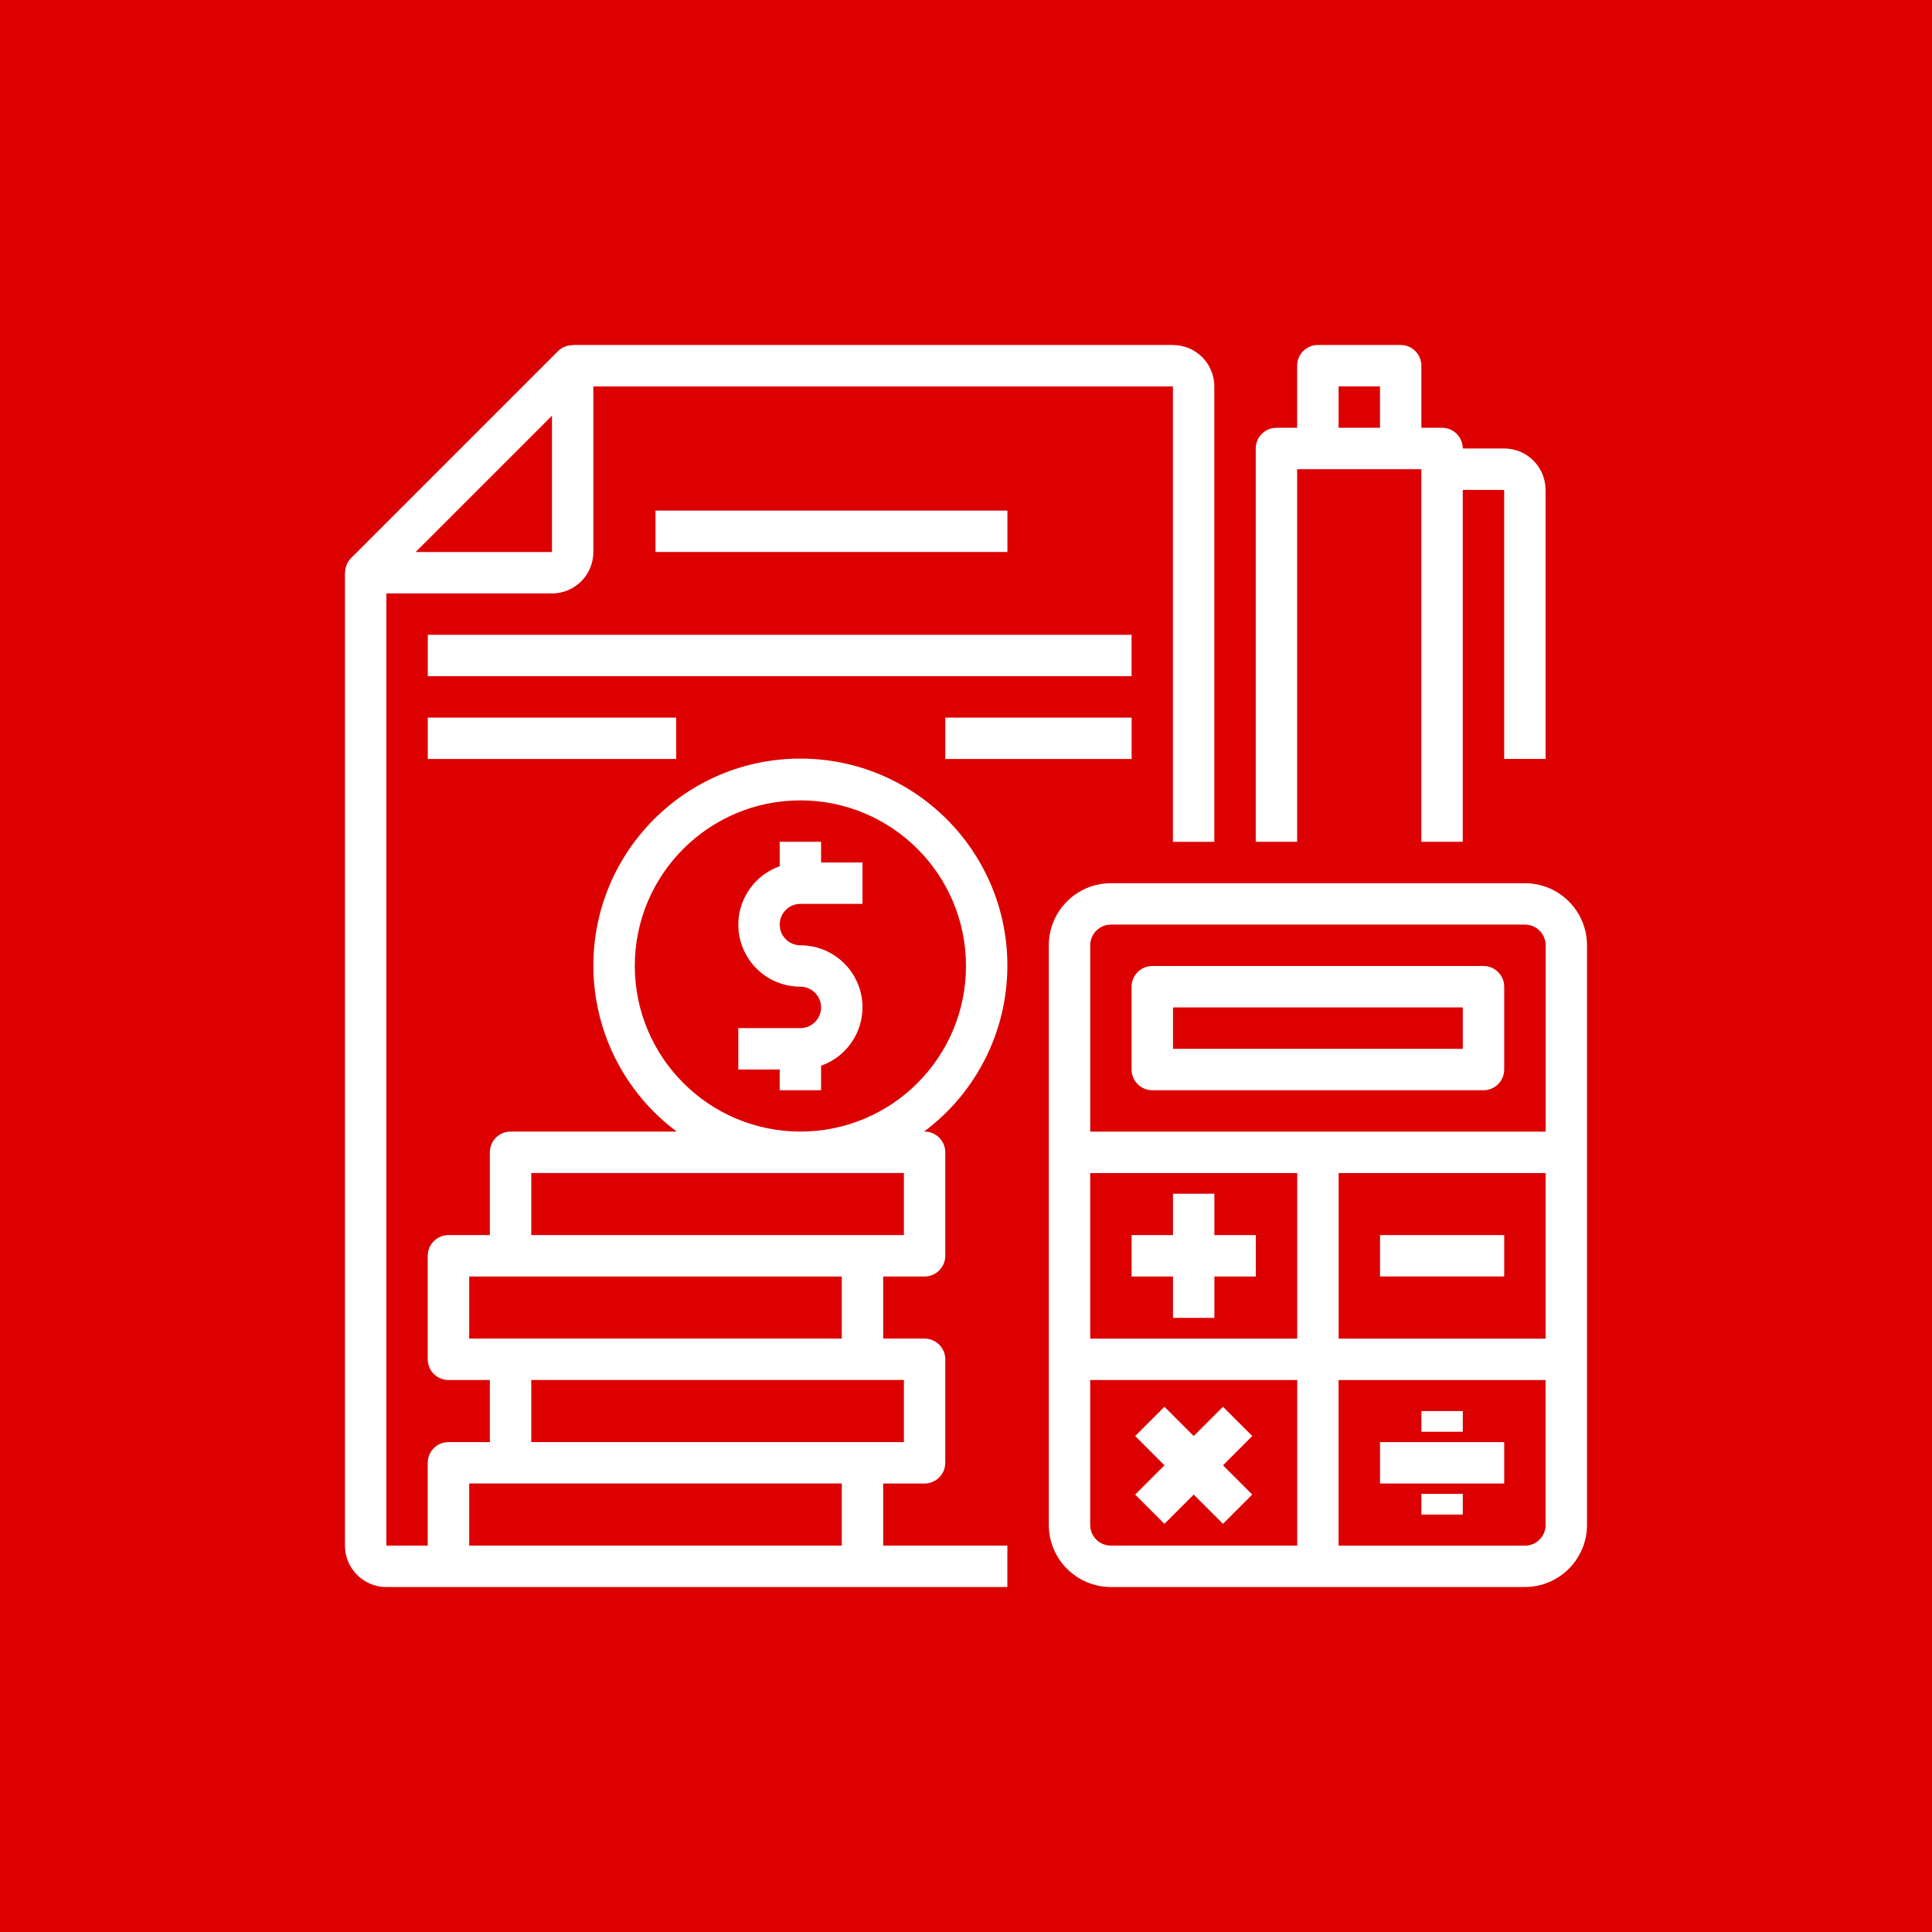
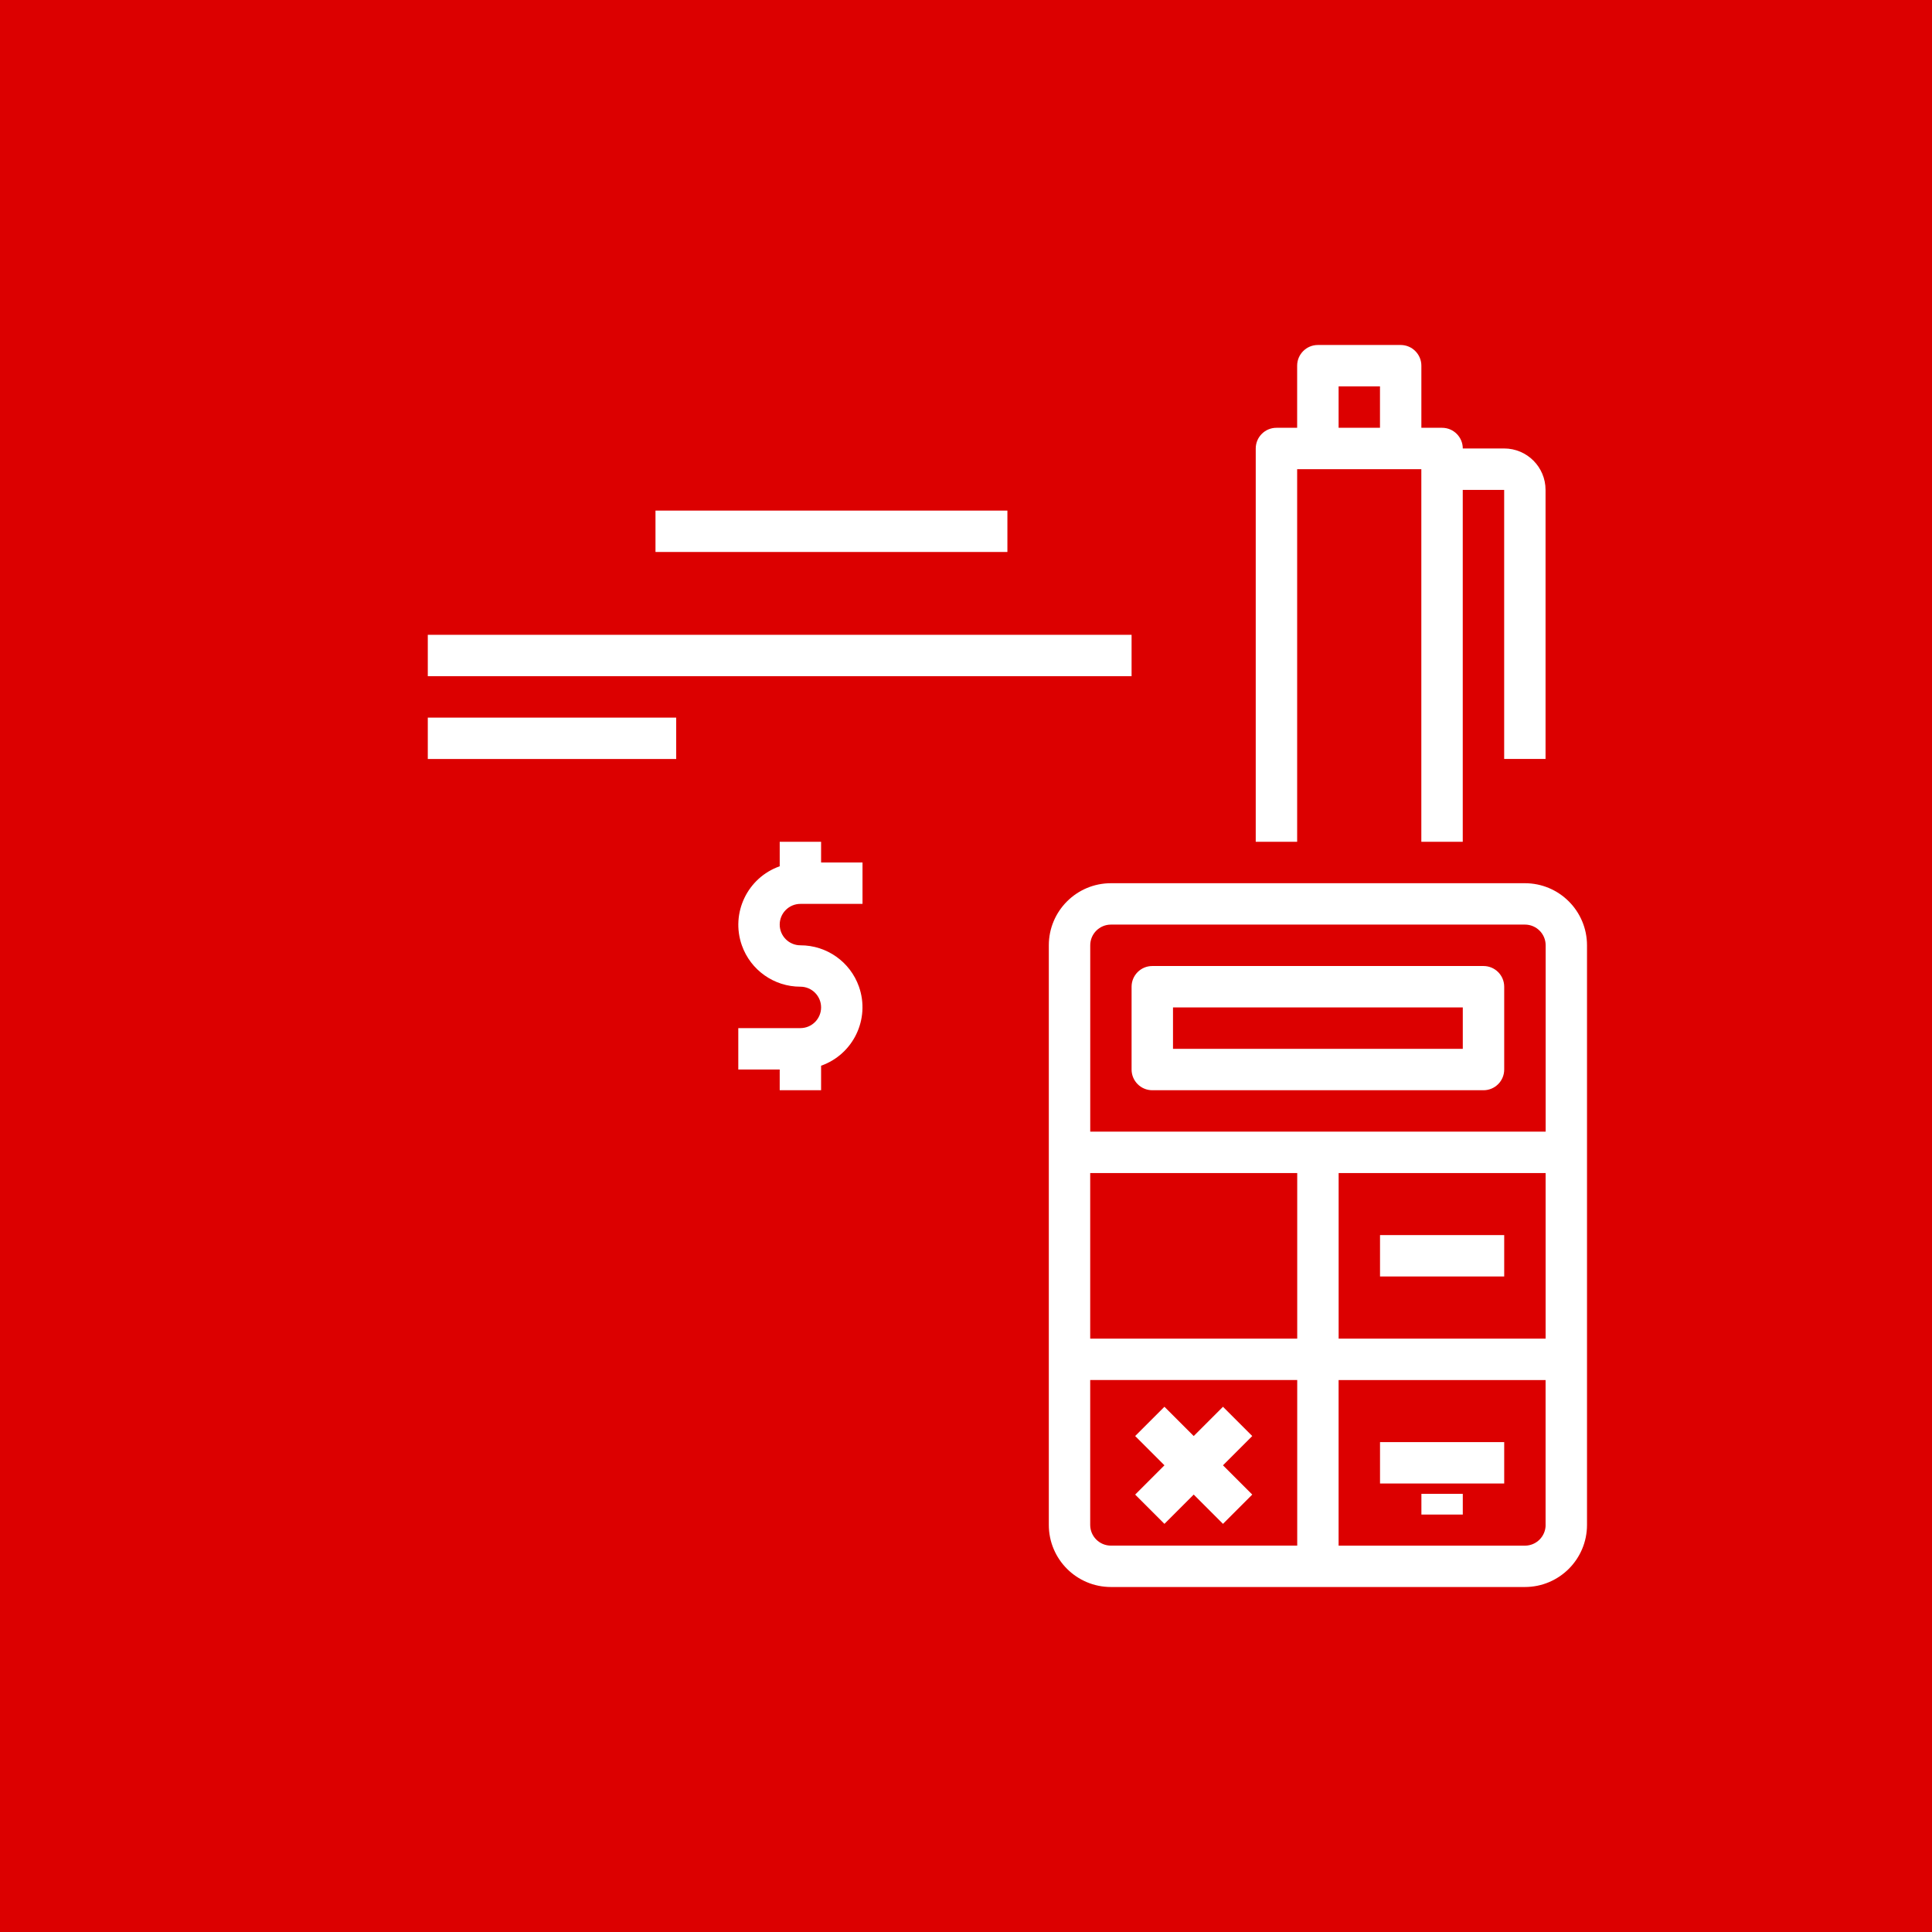
<svg xmlns="http://www.w3.org/2000/svg" xml:space="preserve" width="18.521mm" height="18.521mm" version="1.1" style="shape-rendering:geometricPrecision; text-rendering:geometricPrecision; image-rendering:optimizeQuality; fill-rule:evenodd; clip-rule:evenodd" viewBox="0 0 5280.3 5280.3">
  <defs>
    <style type="text/css">
   
    .fil0 {fill:#DC0000}
    .fil1 {fill:white}
   
  </style>
  </defs>
  <g id="Layer_x0020_1">
    <rect class="fil0" x="-0" y="-0" width="5280.3" height="5280.3" />
    <g id="_3082828067536">
      <path class="fil1" d="M4167.7 2413.9l-1131.5 0c-93.7,0 -169.7,76 -169.7,169.7l0 1584.1c0,93.7 76,169.7 169.7,169.7l1131.5 0c93.7,0 169.7,-76 169.7,-169.7l0 -1584.1c0,-93.7 -76,-169.7 -169.7,-169.7zm-622.3 1810.4l-509.2 0c-31.2,0 -56.6,-25.3 -56.6,-56.6l0 -396 565.8 0 0 452.6zm0 -565.7l-565.8 0 0 -452.6 565.8 0 0 452.6zm678.9 509.2c0,31.2 -25.3,56.6 -56.6,56.6l-509.2 0 0 -452.6 565.7 0 0 396zm0 -509.2l-565.7 0 0 -452.6 565.7 0 0 452.6zm0 -565.8l-1244.6 0 0 -509.2c0,-31.2 25.3,-56.6 56.6,-56.6l1131.5 0c31.2,0 56.6,25.3 56.6,56.6l0 509.2z" />
      <path class="fil1" d="M4054.5 2640.2l-905.2 0c-31.2,0 -56.6,25.3 -56.6,56.6l0 226.3c0,31.2 25.3,56.6 56.6,56.6l905.2 0c31.2,0 56.6,-25.3 56.6,-56.6l0 -226.3c0,-31.2 -25.3,-56.6 -56.6,-56.6zm-56.6 226.3l-792 0 0 -113.1 792 0 0 113.1z" />
-       <polygon class="fil1" points="3319,3375.6 3319,3262.5 3205.9,3262.5 3205.9,3375.6 3092.8,3375.6 3092.8,3488.8 3205.9,3488.8 3205.9,3601.9 3319,3601.9 3319,3488.8 3432.2,3488.8 3432.2,3375.6 " />
      <rect class="fil1" x="3771.7" y="3375.6" width="339.4" height="113.1" />
      <polygon class="fil1" points="3422.5,3924.8 3342.5,3844.8 3262.5,3924.8 3182.5,3844.8 3102.5,3924.8 3182.5,4004.8 3102.5,4084.8 3182.5,4164.8 3262.5,4084.8 3342.5,4164.8 3422.5,4084.8 3342.5,4004.8 " />
      <rect class="fil1" x="3771.7" y="3941.4" width="339.4" height="113.1" />
      <rect class="fil1" x="3884.8" y="4082.8" width="113.1" height="56.6" />
-       <rect class="fil1" x="3884.8" y="3856.5" width="113.1" height="56.6" />
-       <path class="fil1" d="M3205.9 942.9l-1640.7 0 0 0.5c-14.9,-0.2 -29.3,5.6 -40,16.1l-565.8 565.8c-10.5,10.7 -16.3,25.1 -16.1,40l-0.5 0 0 2659c0,62.5 50.7,113.2 113.2,113.2l1697.2 0 0 -113.2 -339.4 0 0 -169.7 113.1 0c31.2,0 56.6,-25.3 56.6,-56.6l0 -282.9c0,-31.2 -25.3,-56.6 -56.6,-56.6l-113.1 0 0 -169.7 113.1 0c31.2,0 56.6,-25.3 56.6,-56.6l0 -282.9c0,-31.2 -25.3,-56.6 -56.6,-56.6l-1.5 0c143.1,-106.4 227.6,-274.2 227.8,-452.6 0.6,-312.4 -252.2,-566.2 -564.6,-566.8 -312.4,-0.6 -566.2,252.2 -566.9,564.6 -0.3,179.1 84.1,347.8 227.8,454.8l-454.1 0c-31.2,0 -56.6,25.3 -56.6,56.6l0 226.3 -113.2 0c-31.2,0 -56.6,25.3 -56.6,56.6l0 282.9c0,31.2 25.3,56.6 56.6,56.6l113.2 0 0 169.7 -113.2 0c-31.2,0 -56.6,25.3 -56.6,56.6l0 226.3 -113.1 0 0 -2602.4 452.6 0c62.5,0 113.1,-50.6 113.1,-113.1l0 -452.6 1584.1 0 0 1244.6 113.1 0 0 -1244.6c0,-62.5 -50.6,-113.2 -113.1,-113.2zm-735.5 2828.7l0 169.7 -1018.4 0 0 -169.7 1018.4 0zm-735.5 -1131.5c0,-249.9 202.7,-452.6 452.6,-452.6 249.9,0 452.6,202.7 452.6,452.6 0,249.9 -202.7,452.6 -452.6,452.6 -249.8,-0.3 -452.3,-202.8 -452.6,-452.6zm-282.9 565.8l1018.4 0 0 169.7 -1018.4 0 0 -169.7zm-169.7 452.6l0 -169.7 1018.4 0 0 169.7 -905.2 0 -113.2 0zm0 396l1018.4 0 0 169.7 -1018.4 0 0 -169.7zm226.3 -2545.8l-372.6 0 372.6 -372.6 0 372.6z" />
      <path class="fil1" d="M2187.6 2470.4l169.7 0 0 -113.2 -113.2 0 0 -56.6 -113.1 0 0 67c-88.2,31.1 -134.5,127.8 -103.5,216 23.9,67.9 88.1,113.2 160,113.1 31.2,0 56.6,25.3 56.6,56.6 0,31.2 -25.3,56.6 -56.6,56.6l-169.7 0 0 113.2 113.2 0 0 56.6 113.1 0 0 -67c88.2,-31.1 134.5,-127.8 103.5,-216 -23.9,-67.9 -88.1,-113.2 -160,-113.1 -31.2,0 -56.6,-25.3 -56.6,-56.6 0,-31.2 25.3,-56.6 56.6,-56.6z" />
      <path class="fil1" d="M4111.1 1225.8l-113.2 0c0,-31.2 -25.3,-56.6 -56.6,-56.6l-56.6 0 0 -169.7c0,-31.2 -25.3,-56.6 -56.6,-56.6l-226.3 0c-31.2,0 -56.6,25.3 -56.6,56.6l0 169.7 -56.6 0c-31.2,0 -56.6,25.3 -56.6,56.6l0 1074.9 113.2 0 0 -1018.4 339.4 0 0 1018.4 113.2 0 0 -961.8 113.2 0 0 735.4 113.1 0 0 -735.4c0,-62.5 -50.7,-113.2 -113.1,-113.2zm-339.5 -56.6l-113.1 0 0 -113.1 113.1 0 0 113.1z" />
      <rect class="fil1" x="1791.5" y="1395.5" width="961.8" height="113.1" />
      <rect class="fil1" x="1169.2" y="1735" width="1923.5" height="113.1" />
      <rect class="fil1" x="1169.2" y="1961.3" width="678.9" height="113.1" />
-       <rect class="fil1" x="2583.6" y="1961.3" width="509.2" height="113.1" />
    </g>
  </g>
</svg>